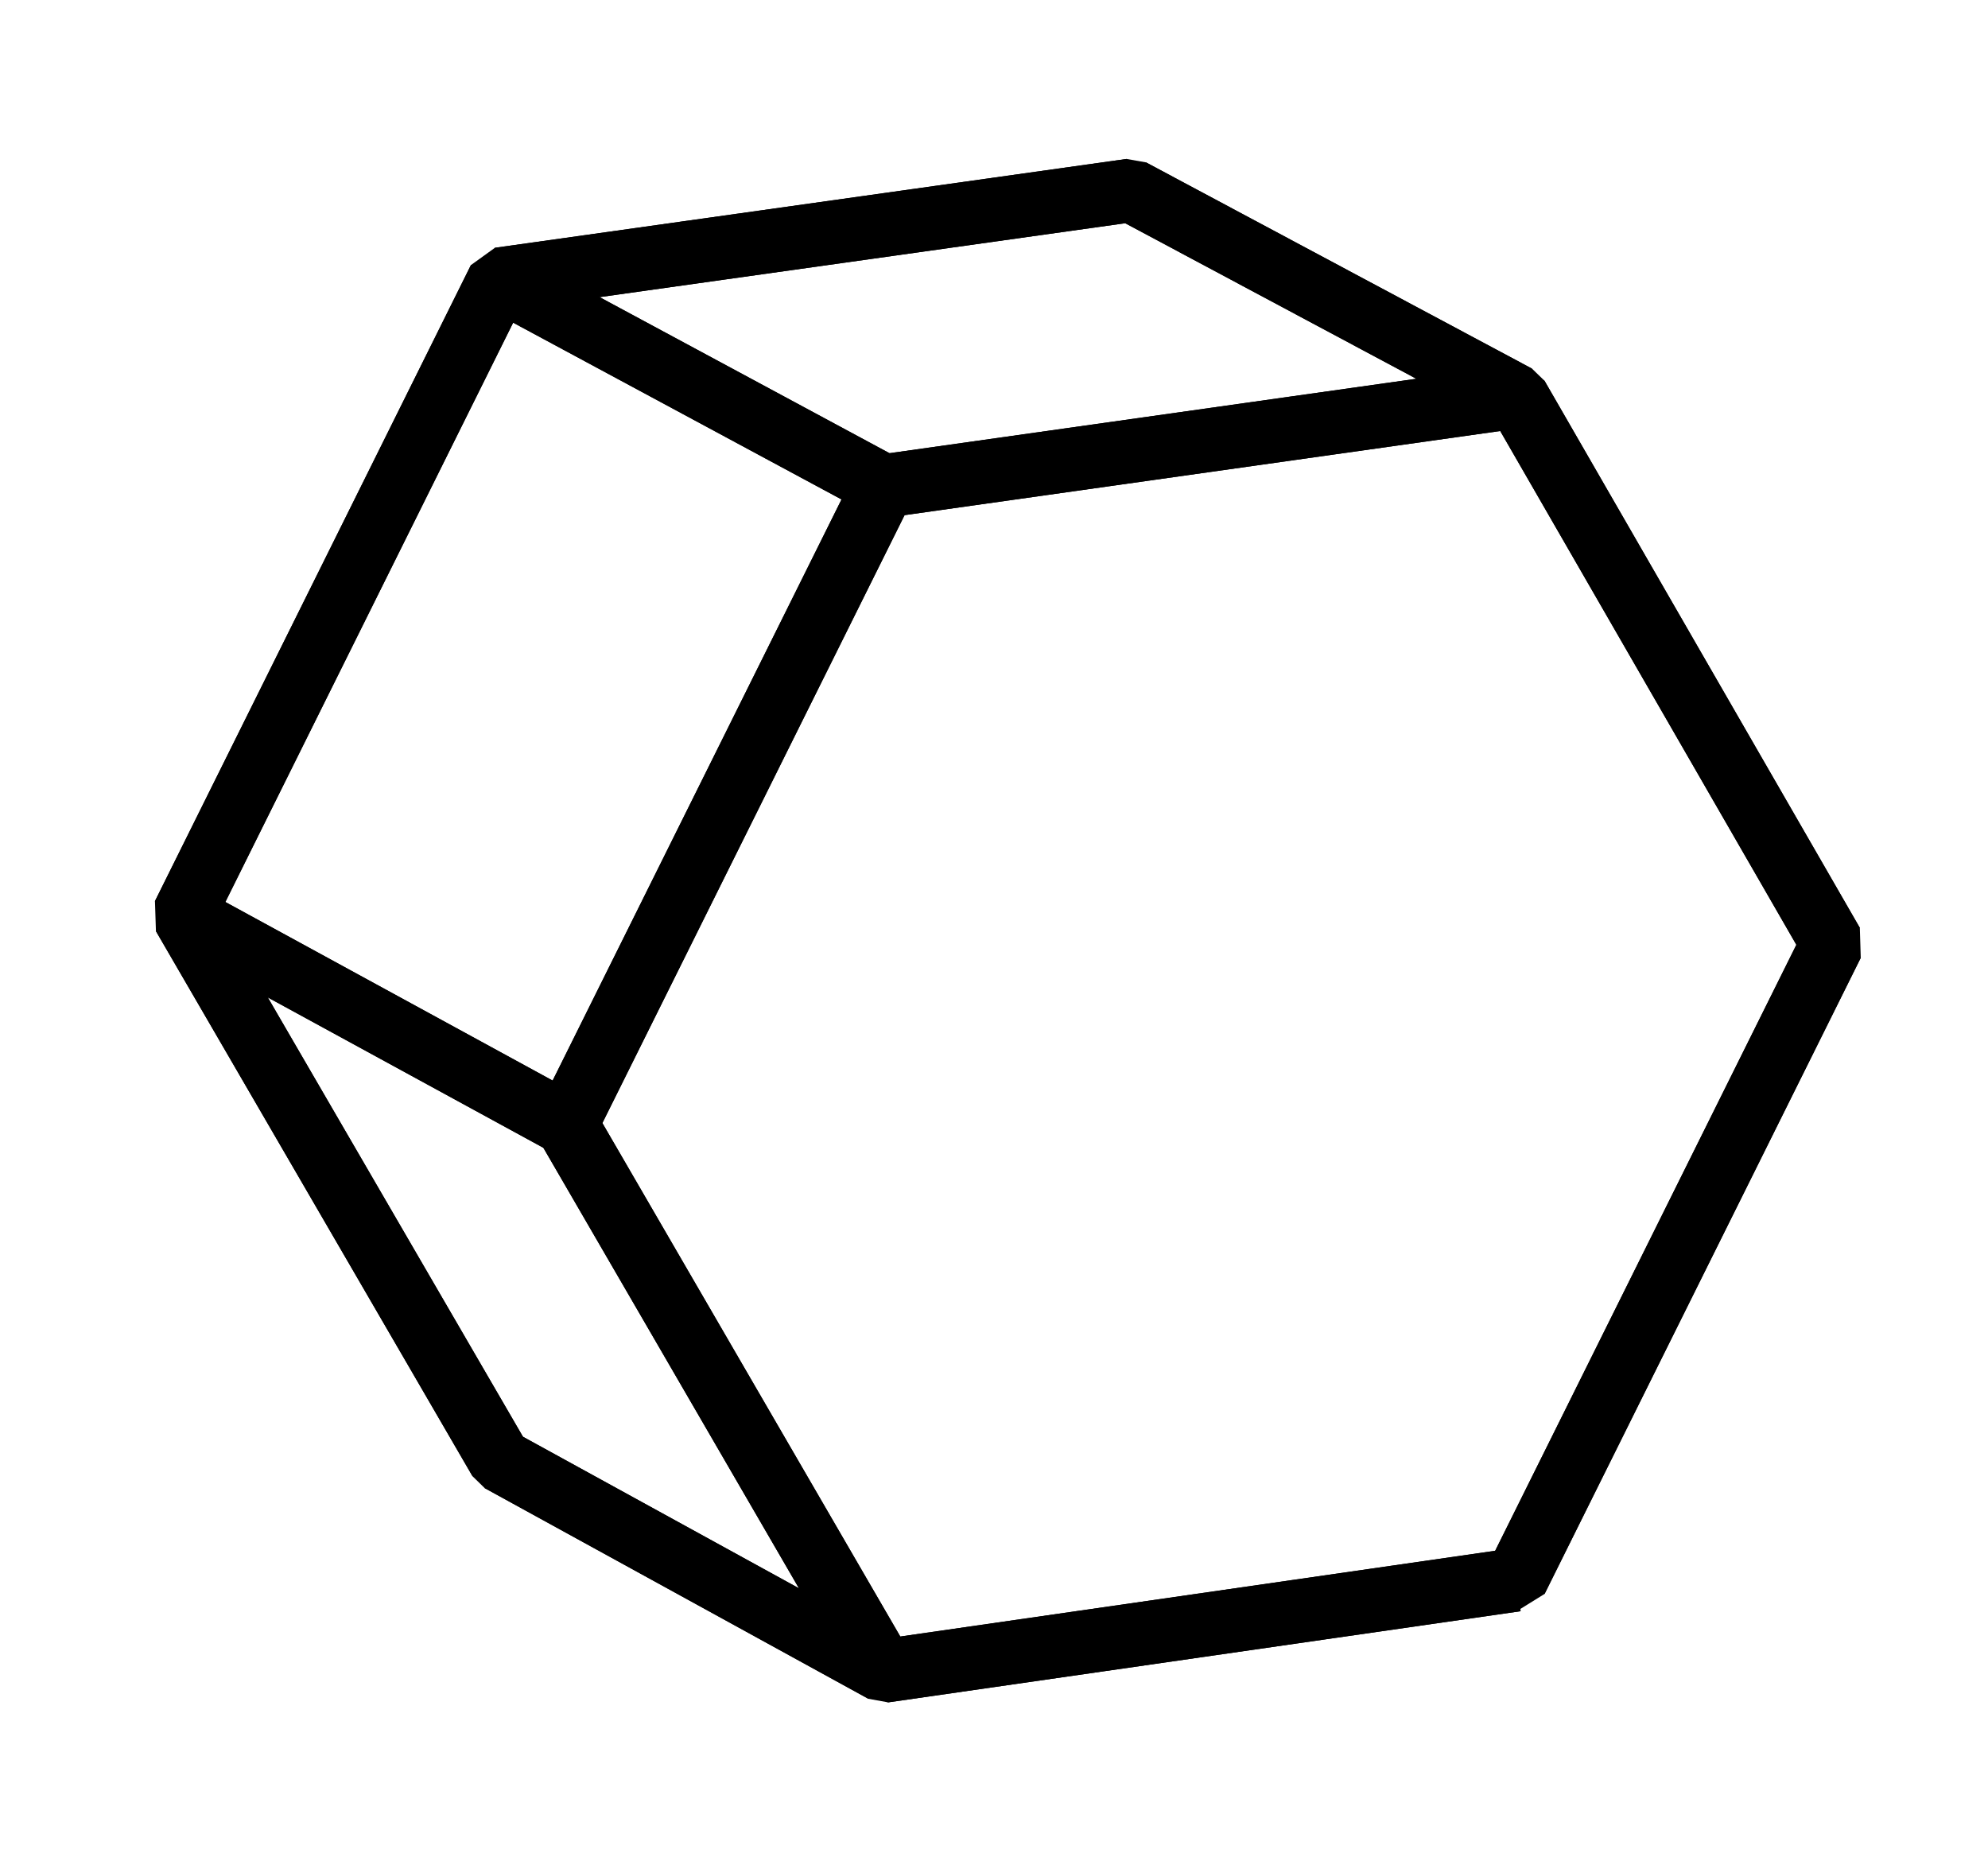
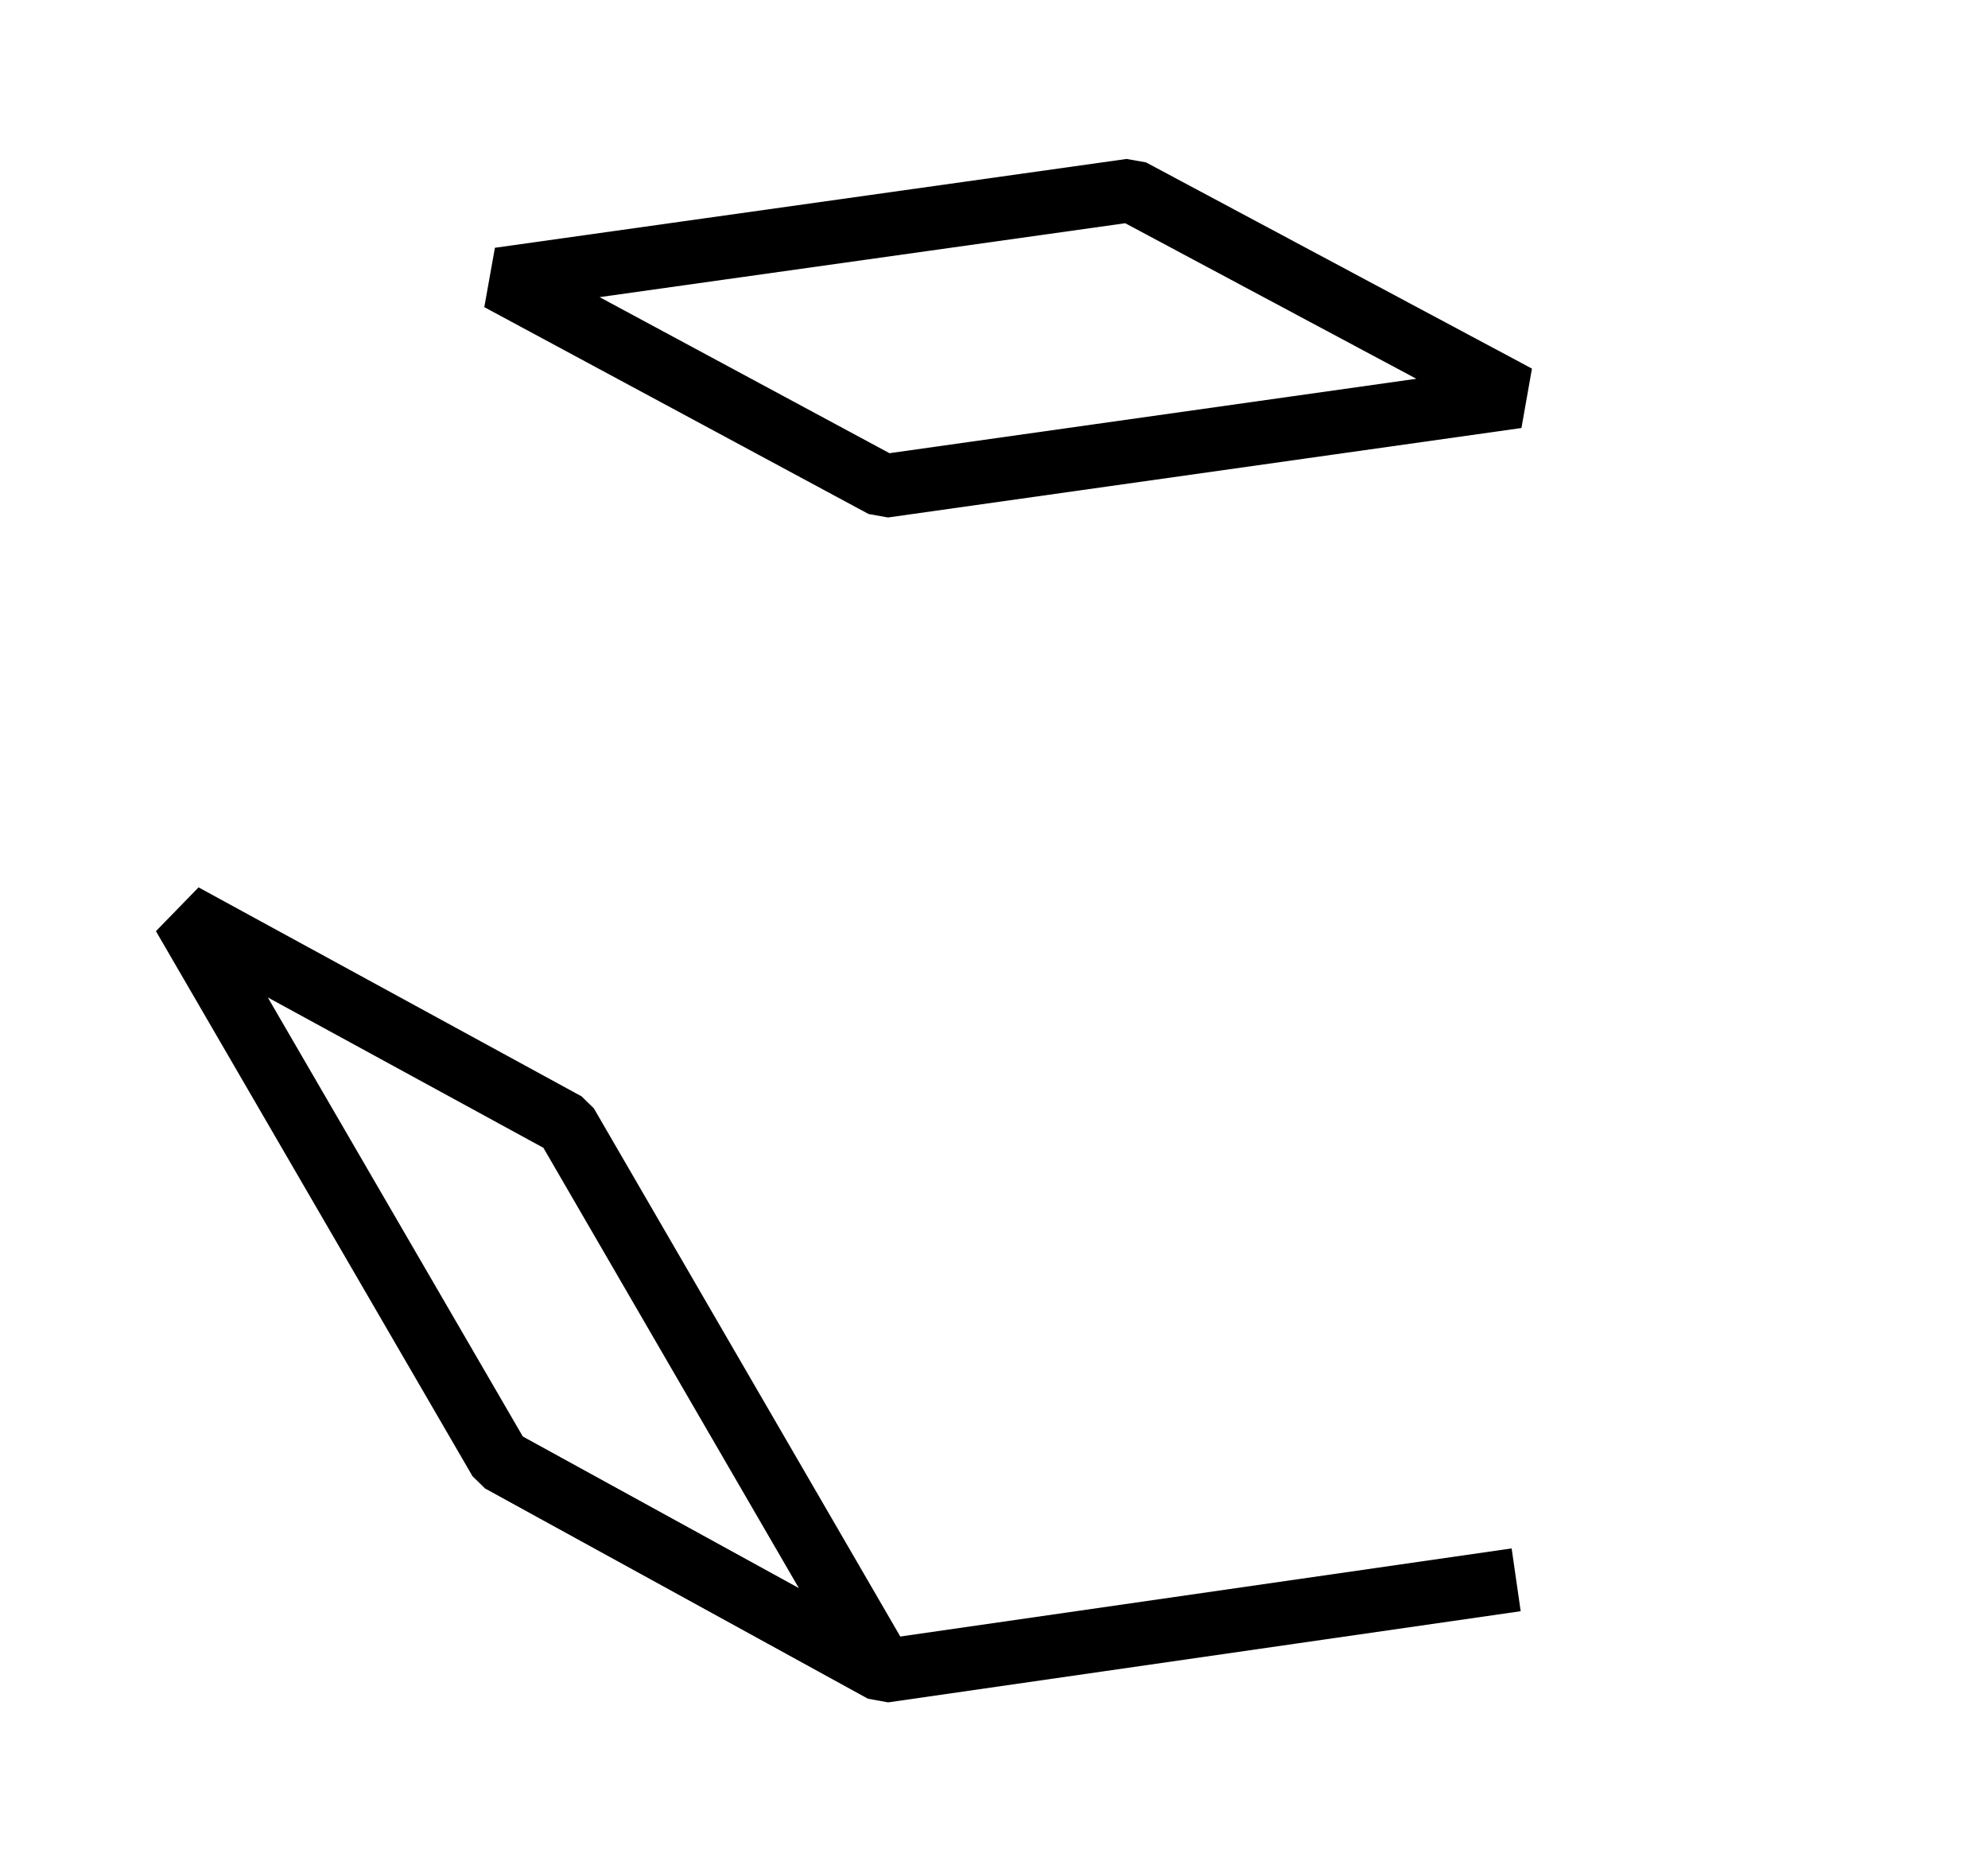
<svg xmlns="http://www.w3.org/2000/svg" id="sechseck" viewBox="0 0 94 88">
  <defs>
    <style>
      .cls-1 {
        fill: none;
        stroke: #000;
        stroke-linejoin: bevel;
        stroke-width: 3px;
      }
    </style>
  </defs>
  <polygon class="cls-1" points="53.48 9 23.61 13.2 41.78 22.98 71.73 18.75 53.48 9 53.48 9" />
-   <polygon class="cls-1" points="23.61 13.2 8.67 43.27 26.78 53.15 41.78 22.98 23.61 13.2 23.61 13.2" />
  <polygon class="cls-1" points="8.67 43.27 23.64 69.04 41.78 79 26.78 53.15 8.67 43.27 8.67 43.27" />
  <polyline class="cls-1" points="71.69 74.69 41.78 79 23.64 69.04 23.64 69.04" />
-   <polyline class="cls-1" points="53.48 9 71.73 18.75 86.64 44.62" />
-   <line class="cls-1" x1="86.64" y1="44.62" x2="71.69" y2="74.69" />
-   <path class="cls-1" d="M71.69,74.69l14.95-30.08-14.91-25.86-29.95,4.23-15,30.17,15,25.85c9.97-1.44,19.94-2.87,29.9-4.31Z" />
-   <polyline class="cls-1" points="23.64 69.04 8.67 43.27 23.61 13.2 53.48 9" />
</svg>